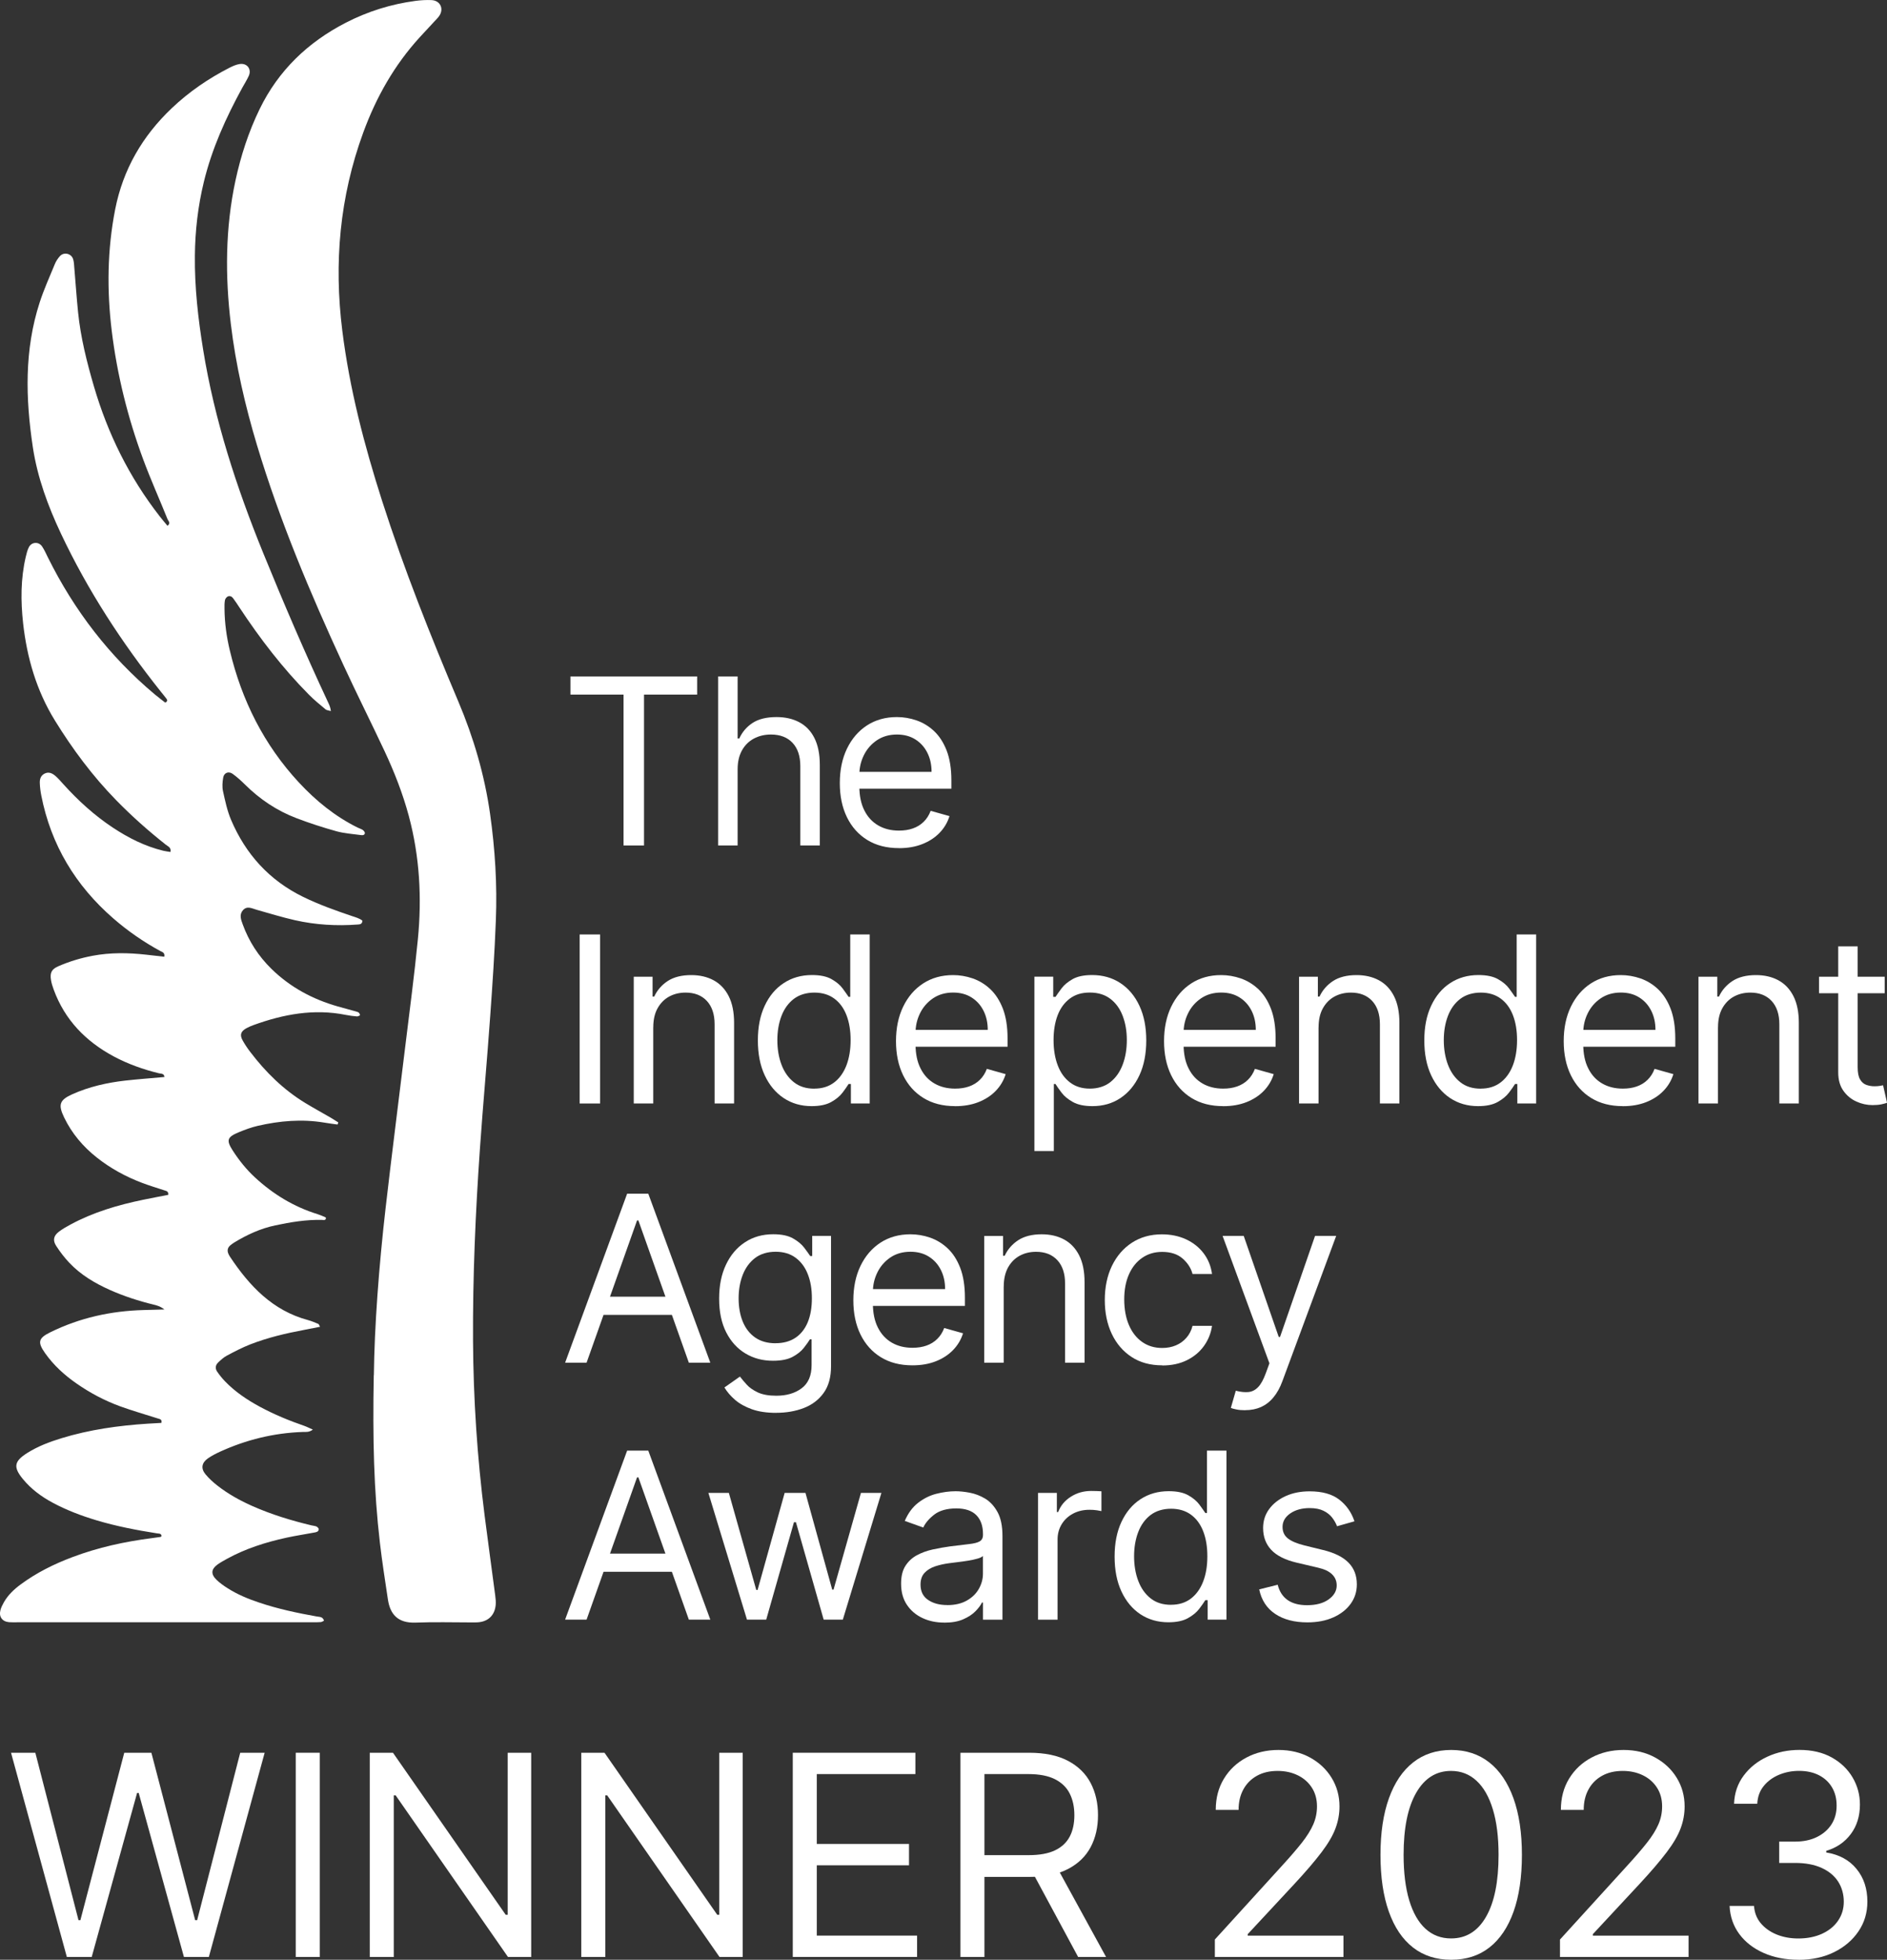
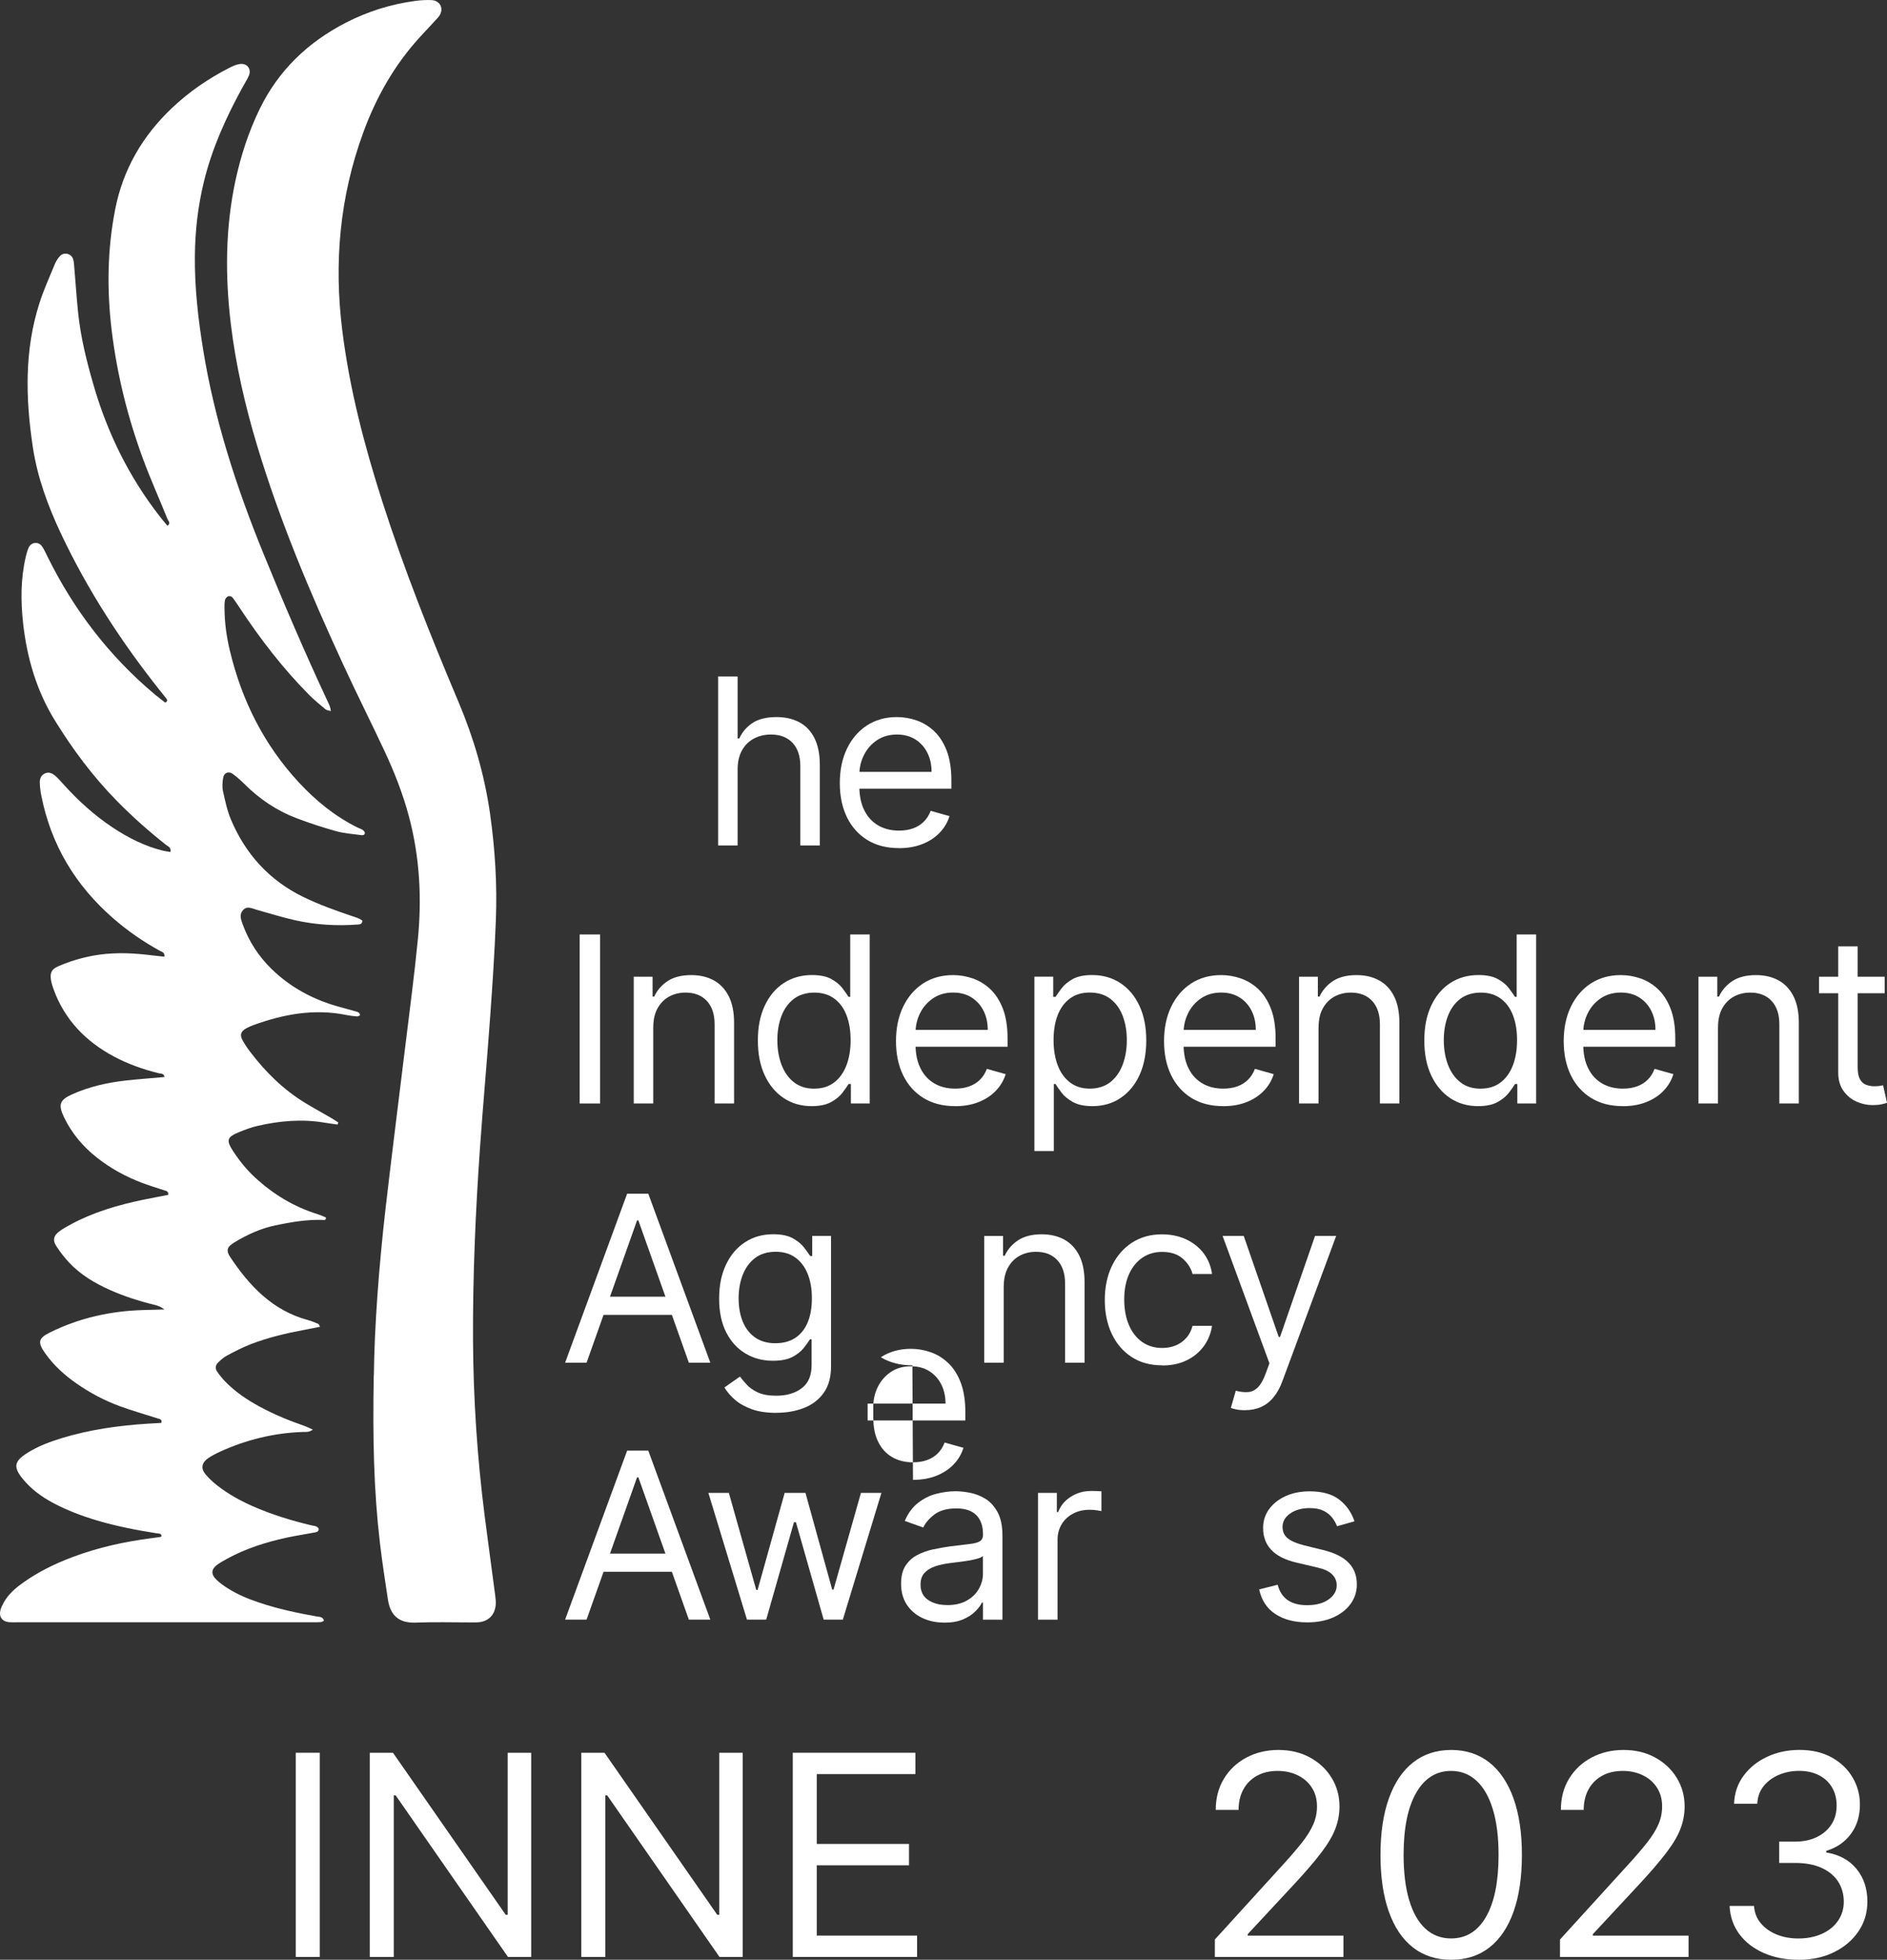
<svg xmlns="http://www.w3.org/2000/svg" id="Layer_2" viewBox="0 0 400 415.31">
  <rect x="0" y="0" width="400" height="415.31" fill="#333333" stroke="none" />
  <defs>
    <style>.cls-1{fill:#fff;}</style>
  </defs>
  <g id="Layer_1-2">
    <g>
      <g>
-         <path class="cls-1" d="M14.17,414.72l-11.83-43.28H7.49l9.15,35.48h.4l9.3-35.48h5.75l9.28,35.48h.42l9.13-35.48h5.18l-11.83,43.28h-5.28l-9.59-34.76h-.34l-9.62,34.76h-5.26Z" />
        <path class="cls-1" d="M67.78,371.44v43.28h-5.09v-43.28h5.09Z" />
        <path class="cls-1" d="M112.6,371.44v43.28h-4.92l-23.81-34.25h-.4v34.25h-5.09v-43.28h4.92l23.9,34.34h.42v-34.34h4.99Z" />
        <path class="cls-1" d="M157.44,371.44v43.28h-4.92l-23.81-34.25h-.4v34.25h-5.09v-43.28h4.92l23.9,34.34h.42v-34.34h4.99Z" />
        <path class="cls-1" d="M168.05,414.72v-43.28h25.99v4.52h-20.9v14.81h19.55v4.52h-19.55v14.9h21.26v4.52h-26.35Z" />
-         <path class="cls-1" d="M203.59,414.72v-43.28h14.54c3.34,0,6.09,.57,8.25,1.71s3.77,2.71,4.81,4.7c1.04,1.99,1.56,4.27,1.56,6.82s-.52,4.81-1.56,6.77c-1.04,1.96-2.64,3.51-4.79,4.63-2.15,1.12-4.88,1.68-8.19,1.68h-11.83v-4.61h11.66c2.31,0,4.18-.34,5.6-1.02,1.42-.68,2.46-1.66,3.12-2.92,.66-1.26,.98-2.77,.98-4.53s-.33-3.28-.99-4.59c-.66-1.31-1.71-2.32-3.14-3.04-1.43-.72-3.31-1.08-5.63-1.08h-9.3v38.76h-5.09Zm20.22-19.44l10.65,19.44h-5.92l-10.48-19.44h5.75Z" />
        <path class="cls-1" d="M257.52,414.72v-3.7l14.26-15.66c1.7-1.86,3.1-3.48,4.18-4.85,1.08-1.37,1.89-2.67,2.42-3.88,.53-1.21,.79-2.49,.79-3.82,0-1.54-.37-2.87-1.1-3.99-.73-1.13-1.73-2-2.99-2.61-1.26-.61-2.68-.92-4.26-.92-1.68,0-3.14,.34-4.38,1.03s-2.21,1.66-2.88,2.9c-.68,1.24-1.01,2.68-1.01,4.33h-4.84c0-2.51,.58-4.72,1.74-6.62,1.16-1.91,2.75-3.4,4.76-4.47s4.27-1.61,6.79-1.61,4.74,.53,6.69,1.6,3.48,2.5,4.59,4.32c1.11,1.82,1.66,3.83,1.66,6.04,0,1.59-.28,3.15-.85,4.66-.56,1.51-1.55,3.2-2.95,5.05s-3.33,4.11-5.8,6.77l-9.85,10.59v.32h20.29v4.52h-27.26Z" />
        <path class="cls-1" d="M307.6,415.31c-3.17,0-5.87-.87-8.09-2.61-2.23-1.74-3.93-4.27-5.11-7.59s-1.77-7.33-1.77-12.03,.6-8.68,1.79-11.99c1.19-3.32,2.9-5.85,5.14-7.61,2.23-1.75,4.92-2.63,8.06-2.63s5.83,.88,8.06,2.63c2.23,1.75,3.94,4.29,5.14,7.61,1.19,3.32,1.79,7.32,1.79,11.99s-.59,8.72-1.77,12.03-2.89,5.85-5.11,7.59c-2.23,1.74-4.92,2.61-8.09,2.61Zm0-4.52c3.18,0,5.66-1.53,7.42-4.61,1.76-3.07,2.64-7.44,2.64-13.1,0-3.78-.4-6.99-1.21-9.64-.8-2.65-1.95-4.67-3.46-6.06-1.5-1.39-3.3-2.09-5.4-2.09-3.16,0-5.62,1.55-7.4,4.65s-2.66,7.48-2.66,13.14c0,3.78,.4,6.98,1.19,9.63,.8,2.64,1.94,4.65,3.44,6.02,1.5,1.37,3.31,2.06,5.42,2.06Z" />
        <path class="cls-1" d="M330.68,414.72v-3.7l14.26-15.66c1.7-1.86,3.1-3.48,4.18-4.85,1.08-1.37,1.89-2.67,2.42-3.88,.53-1.21,.79-2.49,.79-3.82,0-1.54-.37-2.87-1.1-3.99-.73-1.13-1.73-2-2.99-2.61-1.26-.61-2.68-.92-4.26-.92-1.68,0-3.14,.34-4.38,1.03s-2.21,1.66-2.88,2.9c-.68,1.24-1.01,2.68-1.01,4.33h-4.84c0-2.51,.58-4.72,1.74-6.62,1.16-1.91,2.75-3.4,4.76-4.47s4.27-1.61,6.79-1.61,4.74,.53,6.69,1.6,3.48,2.5,4.59,4.32c1.11,1.82,1.66,3.83,1.66,6.04,0,1.59-.28,3.15-.85,4.66-.56,1.51-1.55,3.2-2.95,5.05s-3.33,4.11-5.8,6.77l-9.85,10.59v.32h20.29v4.52h-27.26Z" />
        <path class="cls-1" d="M381.28,415.31c-2.78,0-5.25-.48-7.42-1.44-2.17-.96-3.89-2.29-5.16-4s-1.96-3.7-2.07-5.97h5.18c.1,1.42,.57,2.65,1.43,3.67s1.97,1.81,3.35,2.38c1.38,.56,2.92,.85,4.61,.85,1.87,0,3.54-.33,4.99-.98,1.45-.66,2.59-1.57,3.41-2.75,.82-1.18,1.24-2.53,1.24-4.07s-.4-3.02-1.2-4.26-1.97-2.2-3.51-2.9-3.41-1.05-5.62-1.05h-3.36v-4.52h3.36c1.73,0,3.26-.31,4.57-.94s2.35-1.51,3.11-2.65c.75-1.14,1.13-2.48,1.13-4.02s-.33-2.79-.98-3.89c-.65-1.1-1.58-1.96-2.77-2.57s-2.6-.92-4.22-.92c-1.51,0-2.92,.28-4.25,.83-1.32,.56-2.41,1.35-3.24,2.39-.84,1.03-1.29,2.29-1.36,3.75h-4.92c.08-2.27,.76-4.26,2.04-5.97,1.27-1.71,2.94-3.05,5.01-4,2.06-.96,4.34-1.44,6.82-1.44,2.66,0,4.95,.54,6.86,1.61,1.91,1.07,3.38,2.49,4.41,4.25,1.03,1.76,1.54,3.66,1.54,5.71,0,2.44-.64,4.52-1.92,6.24-1.28,1.73-3.02,2.92-5.22,3.58v.34c2.75,.45,4.89,1.61,6.42,3.49,1.54,1.87,2.3,4.18,2.3,6.93,0,2.35-.63,4.46-1.9,6.32-1.27,1.86-2.99,3.32-5.18,4.4-2.18,1.07-4.67,1.61-7.46,1.61Z" />
      </g>
      <g>
        <path class="cls-1" d="M71.56,238.31c-.94-.13-1.89-.25-2.83-.41-4.75-.79-9.45-.38-14.1,.69-1.36,.31-2.69,.81-3.98,1.34-2.51,1.03-2.73,1.7-1.31,3.9,1.34,2.07,2.87,3.99,4.69,5.67,3.86,3.57,8.24,6.24,13.28,7.8,.58,.18,1.13,.43,1.69,.67,.05,.02,.06,.14,.1,.23-.13,.48-.55,.33-.84,.32-3.36-.08-6.65,.47-9.91,1.16-3.13,.66-5.99,1.98-8.7,3.63-.3,.18-.58,.4-.85,.62-.52,.45-.67,1.01-.43,1.66,.09,.24,.22,.48,.36,.7,4.12,6.2,9.03,11.44,16.56,13.46,.75,.2,1.48,.52,2.2,.82,.12,.05,.17,.28,.35,.6-1.16,.23-2.26,.45-3.37,.66-3.89,.73-7.73,1.63-11.42,3.07-1.71,.67-3.35,1.52-4.97,2.39-.68,.36-1.29,.92-1.85,1.46-.58,.57-.65,1.25-.2,1.92,.49,.72,1.05,1.41,1.65,2.04,2.15,2.24,4.7,3.94,7.41,5.41,3.02,1.63,6.18,2.93,9.42,4.05,.54,.19,1.05,.46,1.81,.79-.83,.62-1.53,.48-2.18,.5-6.13,.22-11.97,1.65-17.54,4.2-.87,.4-1.74,.85-2.53,1.4-1.33,.94-1.53,2.14-.5,3.38,.72,.87,1.58,1.65,2.47,2.35,2.29,1.8,4.82,3.2,7.48,4.38,4.03,1.78,8.22,3.06,12.49,4.08,.57,.14,1.25,.07,1.56,.76,0,.59-.48,.67-.88,.75-1.98,.38-3.98,.67-5.95,1.1-4.39,.96-8.65,2.3-12.6,4.47-.69,.38-1.39,.76-2.03,1.22-1.38,1-1.45,2.06-.18,3.27,.69,.66,1.49,1.23,2.3,1.74,2.08,1.33,4.35,2.27,6.69,3.05,4,1.35,8.12,2.22,12.27,2.96,.55,.1,1.24,.01,1.49,.89-.26,.12-.47,.28-.68,.29-.61,.05-1.23,.04-1.84,.04-20.8,0-41.6,0-62.4,0-.61,0-1.23,.03-1.84-.02-1.44-.12-2.2-1.15-1.83-2.55,.15-.58,.44-1.15,.74-1.68,.88-1.55,2.16-2.75,3.59-3.8,3.35-2.47,7.03-4.29,10.91-5.75,5.45-2.06,11.09-3.29,16.85-4.03,.61-.08,1.21-.16,1.82-.25,.08-.01,.15-.09,.23-.14,0-.66-.56-.56-.93-.62-4.34-.68-8.64-1.51-12.85-2.77-3.2-.96-6.32-2.14-9.27-3.72-2.42-1.3-4.6-2.91-6.35-5.05-2.05-2.5-1.84-3.73,.92-5.48,2.24-1.42,4.7-2.35,7.23-3.13,5.99-1.84,12.15-2.7,18.38-3.1,.96-.06,1.91-.11,2.84-.16,.19-.77-.32-.81-.71-.93-2.67-.86-5.38-1.62-8.01-2.58-3.31-1.21-6.41-2.85-9.3-4.87-2.54-1.77-4.8-3.83-6.6-6.37-1.66-2.34-1.48-3.2,1.09-4.46,6.24-3.07,12.88-4.53,19.82-4.71,1.31-.03,2.62-.07,4.36-.12-.91-.7-1.61-.86-2.3-1.03-3.16-.77-6.24-1.77-9.22-3.09-3.23-1.44-6.25-3.23-8.69-5.83-1.01-1.08-1.93-2.28-2.73-3.52-.77-1.18-.55-2.15,.56-3,.76-.58,1.61-1.06,2.46-1.52,4.83-2.61,10.04-4.15,15.38-5.25,1.79-.37,3.59-.71,5.35-1.05,.08-.75-.38-.81-.78-.94-1.58-.52-3.18-1-4.74-1.59-3.47-1.31-6.7-3.07-9.61-5.37-2.93-2.32-5.3-5.11-6.93-8.49-1.32-2.74-.99-3.71,1.75-4.94,3.56-1.59,7.32-2.44,11.17-2.88,2.77-.31,5.55-.51,8.33-.76-.05-.8-.73-.68-1.16-.79-3.34-.82-6.56-1.96-9.59-3.58-5.94-3.19-10.37-7.74-12.72-14.16-.24-.66-.46-1.33-.57-2.02-.25-1.56,.12-2.3,1.57-2.93,2.34-1.02,4.77-1.75,7.28-2.22,3.75-.7,7.51-.65,11.28-.23,1.3,.15,2.59,.29,3.88,.44,.18-.89-.45-1-.86-1.22-3.56-1.94-6.87-4.23-9.93-6.89-8.02-6.97-13.23-15.6-15.28-26.07-.17-.86-.28-1.73-.31-2.61-.04-.82,.18-1.59,.99-2.01,.94-.49,1.72-.04,2.39,.55,.59,.52,1.1,1.13,1.63,1.71,3.13,3.46,6.56,6.59,10.46,9.17,3.31,2.19,6.82,3.97,10.71,4.91,.49,.12,1,.17,1.51,.26,.2-.96-.51-1.17-.94-1.51-3.72-2.94-7.26-6.08-10.58-9.48-4.99-5.11-9.23-10.8-12.97-16.87-3.9-6.32-5.92-13.26-6.74-20.59-.52-4.74-.53-9.46,.57-14.13,.16-.68,.33-1.37,.64-1.99,.58-1.15,2.08-1.25,2.81-.18,.49,.72,.84,1.54,1.23,2.32,5.57,11.23,13.05,20.98,22.68,29.05,.73,.61,1.5,1.18,2.2,1.73,.58-.31,.43-.61,.21-.89-.37-.49-.77-.96-1.15-1.44-8.29-10.4-15.51-21.48-21.19-33.53-2.74-5.82-4.96-11.84-5.93-18.21-1.56-10.33-1.84-20.64,1.44-30.74,.89-2.75,2.09-5.39,3.19-8.07,.26-.64,.65-1.26,1.12-1.76,.84-.91,2.4-.54,2.78,.65,.18,.57,.2,1.21,.25,1.82,.27,3.15,.48,6.3,.8,9.44,.54,5.35,1.85,10.53,3.35,15.68,2.94,10.05,7.49,19.28,13.94,27.55,.53,.68,1.09,1.34,1.66,2.03,.78-.58,.16-1.03,.02-1.39-1.7-4.23-3.58-8.4-5.16-12.67-3.27-8.84-5.54-17.94-6.68-27.3-1.04-8.59-.94-17.15,.73-25.68,1.66-8.48,5.78-15.56,12-21.46,3.65-3.47,7.77-6.29,12.25-8.58,.69-.35,1.45-.69,2.21-.79,1.55-.2,2.5,1.13,1.86,2.53-.4,.87-.92,1.69-1.39,2.54-3.46,6.33-6.42,12.87-8.13,19.92-1.25,5.15-1.85,10.36-1.9,15.64-.07,6.69,.68,13.31,1.75,19.9,2.41,14.9,7.05,29.13,12.72,43.07,4.34,10.65,8.87,21.21,13.74,31.62,.25,.54,.52,1.06,.62,1.91-.53-.16-.89-.17-1.11-.35-1.21-1.02-2.45-2.01-3.55-3.13-5.58-5.63-10.38-11.89-14.74-18.5-.43-.66-.87-1.32-1.34-1.95-.28-.38-.73-.57-1.15-.34-.26,.15-.52,.49-.57,.79-.11,.6-.1,1.22-.09,1.83,.03,3,.44,5.95,1.14,8.86,2.52,10.53,7.22,19.93,14.61,27.9,3.61,3.89,7.67,7.2,12.45,9.57,.59,.29,1.36,.4,1.57,1.17-.13,.52-.54,.47-.85,.43-1.74-.24-3.51-.35-5.19-.81-2.87-.8-5.71-1.72-8.49-2.78-4.15-1.58-7.78-4.02-10.94-7.16-.81-.8-1.66-1.57-2.58-2.23-.86-.61-1.83-.23-2,.81-.16,.93-.24,1.95-.04,2.86,.45,2.05,.89,4.14,1.7,6.06,3.1,7.29,8.11,12.84,15.3,16.35,3.32,1.62,6.79,2.86,10.28,4.04,.81,.28,1.66,.48,2.28,1.01-.07,.75-.53,.76-.96,.8-4.49,.34-8.95,.08-13.34-.91-2.73-.62-5.42-1.45-8.12-2.21-1-.28-2.03-.91-2.92,.1-.82,.94-.4,2-.04,2.99,1.31,3.61,3.35,6.75,6.09,9.43,3.98,3.9,8.73,6.44,14.05,7.96,1.27,.36,2.54,.69,3.8,1.05,.4,.12,.88,.18,.91,.85-.2,.07-.43,.24-.63,.22-.79-.07-1.57-.16-2.35-.32-6.77-1.36-13.26-.15-19.63,2.17-.49,.18-.98,.39-1.44,.64-1.22,.67-1.47,1.42-.82,2.59,.47,.84,1.01,1.65,1.59,2.41,3.27,4.3,7.06,8.04,11.7,10.86,1.8,1.09,3.65,2.1,5.47,3.16,.51,.3,1.01,.63,1.52,.95l-.14,.41Z" />
        <path class="cls-1" d="M79.25,291.45c.12-10.29,1.05-22.89,2.49-35.45,1.3-11.33,2.76-22.64,4.13-33.96,.93-7.66,1.96-15.32,2.71-23,.86-8.79,.38-17.53-1.92-26.11-1.28-4.76-3.07-9.33-5.16-13.79-2.87-6.12-5.91-12.15-8.74-18.29-6.99-15.14-13.47-30.5-18.28-46.5-2.53-8.42-4.5-16.96-5.55-25.69-1.22-10.17-1.18-20.31,.98-30.38,1.13-5.25,2.78-10.34,5.13-15.17,3.98-8.19,10.23-14.16,18.27-18.3,4.64-2.39,9.57-3.93,14.74-4.62,1.13-.15,2.28-.22,3.41-.17,1.87,.08,2.7,1.85,1.63,3.38-.3,.43-.69,.79-1.04,1.18-1.01,1.1-2.03,2.18-3.04,3.28-5.41,5.91-9.26,12.72-12.01,20.23-5,13.64-6.24,27.64-4.44,41.99,1.54,12.33,4.66,24.28,8.44,36.08,4.64,14.47,10.26,28.56,16.17,42.54,3.23,7.64,5.54,15.53,6.71,23.74,1.06,7.49,1.53,15.02,1.23,22.58-.26,6.84-.72,13.67-1.21,20.49-.66,9.28-1.51,18.54-2.16,27.82-.95,13.57-1.54,27.16-1.47,40.77,.07,12.39,.89,24.73,2.45,37.01,.72,5.66,1.51,11.3,2.25,16.96,.09,.69,.17,1.41,.1,2.09-.21,2.17-1.61,3.49-3.78,3.64-.44,.03-.88,.02-1.32,.02-3.95,0-7.9-.12-11.84,.04-3.78,.15-5.44-1.74-5.91-4.94-.59-3.99-1.23-7.98-1.69-11.99-1.29-11-1.55-22.05-1.3-35.48Z" />
      </g>
      <g>
-         <path class="cls-1" d="M120.92,147.2v-3.85h26.86v3.85h-11.26v31.97h-4.34v-31.97h-11.26Z" />
        <path class="cls-1" d="M156.36,163.01v16.16h-4.13v-35.82h4.13v13.15h.35c.63-1.39,1.58-2.49,2.84-3.31,1.27-.82,2.95-1.23,5.06-1.23,1.83,0,3.43,.36,4.81,1.09,1.38,.73,2.45,1.84,3.21,3.34,.76,1.5,1.15,3.4,1.15,5.71v17.07h-4.13v-16.79c0-2.13-.55-3.79-1.65-4.96s-2.63-1.76-4.57-1.76c-1.35,0-2.56,.29-3.63,.86-1.07,.57-1.91,1.41-2.52,2.5-.61,1.1-.92,2.42-.92,3.99Z" />
        <path class="cls-1" d="M190.54,179.73c-2.59,0-4.82-.57-6.69-1.72s-3.31-2.76-4.32-4.83-1.51-4.48-1.51-7.23,.5-5.18,1.51-7.28,2.42-3.75,4.23-4.93c1.81-1.18,3.93-1.78,6.36-1.78,1.4,0,2.78,.23,4.15,.7,1.36,.47,2.61,1.22,3.72,2.26s2.01,2.42,2.68,4.14c.66,1.71,1,3.82,1,6.33v1.75h-20.71v-3.57h16.51c0-1.52-.3-2.87-.9-4.06-.6-1.19-1.45-2.13-2.55-2.82-1.1-.69-2.4-1.03-3.89-1.03-1.64,0-3.06,.41-4.26,1.22-1.19,.81-2.11,1.86-2.75,3.16-.64,1.29-.96,2.68-.96,4.16v2.38c0,2.03,.35,3.75,1.06,5.15,.7,1.41,1.69,2.47,2.95,3.2,1.26,.73,2.72,1.09,4.39,1.09,1.08,0,2.07-.15,2.95-.46,.88-.31,1.64-.77,2.28-1.4,.64-.62,1.14-1.4,1.49-2.33l3.99,1.12c-.42,1.35-1.13,2.54-2.12,3.56-.99,1.02-2.22,1.81-3.67,2.38-1.46,.57-3.1,.85-4.91,.85Z" />
        <path class="cls-1" d="M127.21,198.03v35.82h-4.34v-35.82h4.34Z" />
        <path class="cls-1" d="M138.47,217.69v16.16h-4.13v-26.86h3.99v4.2h.35c.63-1.36,1.59-2.46,2.87-3.3,1.28-.83,2.94-1.25,4.97-1.25,1.82,0,3.41,.37,4.77,1.11s2.42,1.86,3.18,3.36c.76,1.5,1.14,3.39,1.14,5.67v17.07h-4.13v-16.79c0-2.11-.55-3.76-1.64-4.94-1.1-1.18-2.6-1.77-4.51-1.77-1.32,0-2.49,.29-3.52,.86s-1.84,1.41-2.44,2.5-.89,2.42-.89,3.99Z" />
        <path class="cls-1" d="M172.05,234.41c-2.24,0-4.21-.57-5.93-1.71-1.71-1.14-3.05-2.75-4.02-4.83-.97-2.08-1.45-4.54-1.45-7.39s.48-5.27,1.45-7.34c.97-2.08,2.31-3.68,4.04-4.81,1.72-1.13,3.72-1.7,5.98-1.7,1.75,0,3.13,.29,4.15,.87,1.02,.58,1.8,1.23,2.34,1.96,.54,.73,.96,1.33,1.27,1.79h.35v-13.22h4.13v35.82h-3.99v-4.13h-.49c-.3,.49-.73,1.1-1.29,1.84-.56,.74-1.36,1.4-2.4,1.98-1.04,.58-2.42,.87-4.15,.87Zm.56-3.71c1.66,0,3.05-.43,4.2-1.3s2.01-2.08,2.61-3.62c.59-1.54,.89-3.33,.89-5.36s-.29-3.76-.87-5.27c-.58-1.51-1.45-2.69-2.59-3.53s-2.55-1.27-4.23-1.27-3.2,.45-4.36,1.34c-1.16,.89-2.03,2.1-2.61,3.62s-.87,3.23-.87,5.12,.29,3.65,.88,5.2c.59,1.56,1.46,2.79,2.62,3.71,1.16,.92,2.6,1.37,4.33,1.37Z" />
        <path class="cls-1" d="M202.45,234.41c-2.59,0-4.82-.57-6.69-1.72s-3.31-2.76-4.32-4.83-1.51-4.48-1.51-7.23,.5-5.18,1.51-7.28,2.42-3.75,4.23-4.93c1.81-1.18,3.93-1.78,6.36-1.78,1.4,0,2.78,.23,4.15,.7,1.36,.47,2.61,1.22,3.72,2.26s2.01,2.42,2.68,4.14c.66,1.71,1,3.82,1,6.33v1.75h-20.71v-3.57h16.51c0-1.52-.3-2.87-.9-4.06-.6-1.19-1.45-2.13-2.55-2.82-1.1-.69-2.4-1.03-3.89-1.03-1.64,0-3.06,.41-4.26,1.22-1.19,.81-2.11,1.86-2.75,3.16-.64,1.29-.96,2.68-.96,4.16v2.38c0,2.03,.35,3.75,1.06,5.15,.7,1.41,1.69,2.47,2.95,3.2,1.26,.73,2.72,1.09,4.39,1.09,1.08,0,2.07-.15,2.95-.46,.88-.31,1.64-.77,2.28-1.4,.64-.62,1.14-1.4,1.49-2.33l3.99,1.12c-.42,1.35-1.13,2.54-2.12,3.56-.99,1.02-2.22,1.81-3.67,2.38-1.46,.57-3.1,.85-4.91,.85Z" />
        <path class="cls-1" d="M219.27,243.92v-36.94h3.99v4.27h.49c.3-.47,.73-1.06,1.27-1.79,.54-.73,1.32-1.38,2.34-1.96s2.4-.87,4.15-.87c2.26,0,4.26,.57,5.98,1.7s3.07,2.73,4.04,4.81c.97,2.08,1.45,4.52,1.45,7.34s-.48,5.31-1.45,7.39-2.31,3.69-4.02,4.83c-1.71,1.14-3.69,1.71-5.93,1.71-1.73,0-3.11-.29-4.15-.87-1.04-.58-1.84-1.24-2.4-1.98-.56-.74-.99-1.36-1.29-1.84h-.35v14.2h-4.13Zm4.06-23.5c0,2.03,.3,3.82,.89,5.36,.59,1.55,1.46,2.75,2.61,3.62s2.54,1.3,4.2,1.3,3.17-.46,4.33-1.37c1.16-.92,2.03-2.15,2.62-3.71,.59-1.56,.88-3.29,.88-5.2s-.29-3.59-.87-5.12-1.45-2.73-2.61-3.62c-1.16-.89-2.61-1.34-4.36-1.34s-3.09,.42-4.23,1.27-2.01,2.02-2.59,3.53-.87,3.27-.87,5.27Z" />
        <path class="cls-1" d="M259.27,234.41c-2.59,0-4.82-.57-6.69-1.72-1.87-1.15-3.31-2.76-4.32-4.83s-1.51-4.48-1.51-7.23,.5-5.18,1.51-7.28,2.42-3.75,4.23-4.93c1.81-1.18,3.93-1.78,6.36-1.78,1.4,0,2.78,.23,4.15,.7,1.36,.47,2.61,1.22,3.72,2.26s2.01,2.42,2.68,4.14c.66,1.71,1,3.82,1,6.33v1.75h-20.71v-3.57h16.51c0-1.52-.3-2.87-.9-4.06-.6-1.19-1.45-2.13-2.55-2.82-1.1-.69-2.4-1.03-3.89-1.03-1.64,0-3.06,.41-4.26,1.22-1.19,.81-2.11,1.86-2.75,3.16-.64,1.29-.96,2.68-.96,4.16v2.38c0,2.03,.35,3.75,1.06,5.15,.7,1.41,1.69,2.47,2.95,3.2,1.26,.73,2.72,1.09,4.39,1.09,1.08,0,2.07-.15,2.95-.46,.88-.31,1.64-.77,2.28-1.4,.64-.62,1.14-1.4,1.49-2.33l3.99,1.12c-.42,1.35-1.13,2.54-2.12,3.56-.99,1.02-2.22,1.81-3.67,2.38-1.46,.57-3.1,.85-4.91,.85Z" />
        <path class="cls-1" d="M279.5,217.69v16.16h-4.13v-26.86h3.99v4.2h.35c.63-1.36,1.59-2.46,2.87-3.3,1.28-.83,2.94-1.25,4.97-1.25,1.82,0,3.41,.37,4.77,1.11s2.42,1.86,3.18,3.36c.76,1.5,1.14,3.39,1.14,5.67v17.07h-4.13v-16.79c0-2.11-.55-3.76-1.64-4.94-1.1-1.18-2.6-1.77-4.51-1.77-1.32,0-2.49,.29-3.52,.86s-1.84,1.41-2.44,2.5-.89,2.42-.89,3.99Z" />
        <path class="cls-1" d="M313.32,234.41c-2.24,0-4.21-.57-5.93-1.71-1.71-1.14-3.05-2.75-4.02-4.83-.97-2.08-1.45-4.54-1.45-7.39s.48-5.27,1.45-7.34c.97-2.08,2.31-3.68,4.04-4.81,1.72-1.13,3.72-1.7,5.98-1.7,1.75,0,3.13,.29,4.15,.87,1.02,.58,1.8,1.23,2.34,1.96,.54,.73,.96,1.33,1.27,1.79h.35v-13.22h4.13v35.82h-3.99v-4.13h-.49c-.3,.49-.73,1.1-1.29,1.84-.56,.74-1.36,1.4-2.4,1.98-1.04,.58-2.42,.87-4.15,.87Zm.56-3.71c1.66,0,3.05-.43,4.2-1.3s2.01-2.08,2.61-3.62c.59-1.54,.89-3.33,.89-5.36s-.29-3.76-.87-5.27c-.58-1.51-1.45-2.69-2.59-3.53s-2.55-1.27-4.23-1.27-3.2,.45-4.36,1.34c-1.16,.89-2.03,2.1-2.61,3.62s-.87,3.23-.87,5.12,.29,3.65,.88,5.2c.59,1.56,1.46,2.79,2.62,3.71,1.16,.92,2.6,1.37,4.33,1.37Z" />
        <path class="cls-1" d="M343.99,234.41c-2.59,0-4.82-.57-6.69-1.72s-3.31-2.76-4.32-4.83-1.51-4.48-1.51-7.23,.5-5.18,1.51-7.28,2.42-3.75,4.23-4.93c1.81-1.18,3.93-1.78,6.36-1.78,1.4,0,2.78,.23,4.15,.7,1.36,.47,2.61,1.22,3.72,2.26s2.01,2.42,2.68,4.14c.66,1.71,1,3.82,1,6.33v1.75h-20.71v-3.57h16.51c0-1.52-.3-2.87-.9-4.06-.6-1.19-1.45-2.13-2.55-2.82-1.1-.69-2.4-1.03-3.89-1.03-1.64,0-3.06,.41-4.26,1.22-1.19,.81-2.11,1.86-2.75,3.16-.64,1.29-.96,2.68-.96,4.16v2.38c0,2.03,.35,3.75,1.06,5.15,.7,1.41,1.69,2.47,2.95,3.2,1.26,.73,2.72,1.09,4.39,1.09,1.08,0,2.07-.15,2.95-.46,.88-.31,1.64-.77,2.28-1.4,.64-.62,1.14-1.4,1.49-2.33l3.99,1.12c-.42,1.35-1.13,2.54-2.12,3.56-.99,1.02-2.22,1.81-3.67,2.38-1.46,.57-3.1,.85-4.91,.85Z" />
        <path class="cls-1" d="M364.17,217.69v16.16h-4.13v-26.86h3.99v4.2h.35c.63-1.36,1.59-2.46,2.87-3.3,1.28-.83,2.94-1.25,4.97-1.25,1.82,0,3.41,.37,4.77,1.11s2.42,1.86,3.18,3.36c.76,1.5,1.14,3.39,1.14,5.67v17.07h-4.13v-16.79c0-2.11-.55-3.76-1.64-4.94-1.1-1.18-2.6-1.77-4.51-1.77-1.32,0-2.49,.29-3.52,.86s-1.84,1.41-2.44,2.5-.89,2.42-.89,3.99Z" />
        <path class="cls-1" d="M399.51,206.99v3.5h-13.92v-3.5h13.92Zm-9.86-6.44h4.13v25.6c0,1.17,.17,2.04,.52,2.61,.34,.58,.79,.96,1.33,1.15,.54,.19,1.12,.29,1.72,.29,.45,0,.83-.03,1.12-.08,.29-.05,.52-.1,.7-.13l.84,3.71c-.28,.1-.67,.21-1.17,.32-.5,.11-1.14,.17-1.91,.17-1.17,0-2.31-.25-3.42-.75-1.11-.5-2.03-1.26-2.76-2.29-.73-1.03-1.09-2.32-1.09-3.88v-26.72Z" />
        <path class="cls-1" d="M124.34,288.78h-4.55l13.15-35.82h4.48l13.15,35.82h-4.55l-10.7-30.15h-.28l-10.7,30.15Zm1.68-13.99h18.33v3.85h-18.33v-3.85Z" />
        <path class="cls-1" d="M164.54,299.41c-1.99,0-3.71-.25-5.14-.76-1.43-.51-2.63-1.17-3.58-1.99s-1.7-1.7-2.26-2.63l3.29-2.31c.37,.49,.84,1.05,1.42,1.69,.57,.64,1.36,1.19,2.35,1.66,1,.47,2.31,.71,3.93,.71,2.17,0,3.96-.52,5.37-1.57,1.41-1.05,2.12-2.69,2.12-4.93v-5.46h-.35c-.3,.49-.73,1.09-1.29,1.81s-1.35,1.35-2.38,1.91c-1.03,.55-2.42,.83-4.17,.83-2.17,0-4.11-.51-5.83-1.54-1.72-1.03-3.08-2.52-4.08-4.48-1-1.96-1.5-4.34-1.5-7.14s.48-5.15,1.45-7.2c.97-2.05,2.31-3.63,4.04-4.76,1.72-1.13,3.72-1.69,5.98-1.69,1.75,0,3.14,.29,4.17,.87s1.82,1.23,2.38,1.96c.55,.73,.98,1.33,1.29,1.79h.42v-4.27h3.99v27.63c0,2.31-.52,4.19-1.56,5.64-1.04,1.45-2.44,2.52-4.2,3.2s-3.7,1.02-5.85,1.02Zm-.14-14.76c1.66,0,3.05-.38,4.2-1.14,1.14-.76,2.01-1.85,2.61-3.27,.59-1.42,.89-3.12,.89-5.11s-.29-3.64-.87-5.12c-.58-1.48-1.45-2.64-2.59-3.48s-2.55-1.26-4.23-1.26-3.2,.44-4.36,1.33c-1.16,.89-2.03,2.08-2.61,3.57s-.87,3.15-.87,4.97,.29,3.51,.88,4.94c.59,1.43,1.46,2.55,2.62,3.36,1.16,.81,2.6,1.22,4.33,1.22Z" />
-         <path class="cls-1" d="M193.41,289.34c-2.59,0-4.82-.57-6.69-1.72s-3.31-2.76-4.32-4.83-1.51-4.48-1.51-7.23,.5-5.18,1.51-7.28,2.42-3.75,4.23-4.93c1.81-1.18,3.93-1.78,6.36-1.78,1.4,0,2.78,.23,4.15,.7,1.36,.47,2.61,1.22,3.72,2.26,1.12,1.04,2.01,2.42,2.68,4.14,.66,1.71,1,3.82,1,6.33v1.75h-20.71v-3.57h16.51c0-1.52-.3-2.87-.9-4.06-.6-1.19-1.45-2.13-2.55-2.82-1.1-.69-2.4-1.03-3.89-1.03-1.64,0-3.06,.4-4.26,1.21-1.19,.81-2.11,1.86-2.75,3.16-.64,1.29-.96,2.68-.96,4.16v2.38c0,2.03,.35,3.75,1.06,5.15,.7,1.4,1.69,2.47,2.95,3.2,1.26,.73,2.72,1.09,4.39,1.09,1.08,0,2.07-.15,2.95-.46,.88-.31,1.64-.77,2.28-1.4,.64-.62,1.14-1.4,1.49-2.33l3.99,1.12c-.42,1.35-1.13,2.54-2.12,3.56-.99,1.02-2.22,1.81-3.67,2.38-1.46,.57-3.1,.85-4.91,.85Z" />
+         <path class="cls-1" d="M193.41,289.34c-2.59,0-4.82-.57-6.69-1.72c1.81-1.18,3.93-1.78,6.36-1.78,1.4,0,2.78,.23,4.15,.7,1.36,.47,2.61,1.22,3.72,2.26,1.12,1.04,2.01,2.42,2.68,4.14,.66,1.71,1,3.82,1,6.33v1.75h-20.71v-3.57h16.51c0-1.52-.3-2.87-.9-4.06-.6-1.19-1.45-2.13-2.55-2.82-1.1-.69-2.4-1.03-3.89-1.03-1.64,0-3.06,.4-4.26,1.21-1.19,.81-2.11,1.86-2.75,3.16-.64,1.29-.96,2.68-.96,4.16v2.38c0,2.03,.35,3.75,1.06,5.15,.7,1.4,1.69,2.47,2.95,3.2,1.26,.73,2.72,1.09,4.39,1.09,1.08,0,2.07-.15,2.95-.46,.88-.31,1.64-.77,2.28-1.4,.64-.62,1.14-1.4,1.49-2.33l3.99,1.12c-.42,1.35-1.13,2.54-2.12,3.56-.99,1.02-2.22,1.81-3.67,2.38-1.46,.57-3.1,.85-4.91,.85Z" />
        <path class="cls-1" d="M212.76,272.62v16.16h-4.13v-26.86h3.99v4.2h.35c.63-1.36,1.59-2.46,2.87-3.3,1.28-.83,2.94-1.25,4.97-1.25,1.82,0,3.41,.37,4.77,1.11s2.42,1.86,3.18,3.36,1.14,3.39,1.14,5.67v17.07h-4.13v-16.79c0-2.11-.55-3.76-1.64-4.94-1.1-1.18-2.6-1.77-4.51-1.77-1.32,0-2.49,.29-3.52,.86s-1.84,1.41-2.44,2.5c-.59,1.1-.89,2.43-.89,3.99Z" />
        <path class="cls-1" d="M246.36,289.34c-2.52,0-4.69-.59-6.5-1.78-1.82-1.19-3.22-2.83-4.2-4.91s-1.47-4.47-1.47-7.15,.5-5.14,1.51-7.23,2.42-3.73,4.23-4.91c1.81-1.18,3.93-1.78,6.36-1.78,1.89,0,3.59,.35,5.11,1.05,1.51,.7,2.76,1.68,3.72,2.94s1.57,2.73,1.8,4.41h-4.13c-.32-1.22-1.01-2.31-2.09-3.26-1.08-.95-2.53-1.42-4.35-1.42-1.61,0-3.02,.42-4.22,1.25-1.21,.83-2.15,2-2.82,3.51-.67,1.51-1,3.28-1,5.31s.33,3.88,.99,5.42,1.59,2.73,2.8,3.59c1.21,.85,2.63,1.28,4.26,1.28,1.07,0,2.05-.19,2.92-.56,.87-.37,1.61-.91,2.22-1.61s1.04-1.54,1.29-2.52h4.13c-.23,1.59-.81,3.01-1.72,4.28-.92,1.27-2.12,2.27-3.62,3.01-1.5,.74-3.24,1.11-5.22,1.11Z" />
        <path class="cls-1" d="M263.92,298.85c-.7,0-1.32-.05-1.87-.17-.55-.11-.93-.22-1.14-.32l1.05-3.64c1,.26,1.89,.35,2.66,.28,.77-.07,1.45-.41,2.05-1.02,.6-.61,1.15-1.6,1.65-2.97l.77-2.1-9.93-27h4.48l7.42,21.41h.28l7.42-21.41h4.48l-11.4,30.78c-.51,1.39-1.15,2.54-1.91,3.45-.76,.92-1.64,1.59-2.63,2.04-1,.44-2.12,.66-3.37,.66Z" />
        <path class="cls-1" d="M124.34,343.23h-4.55l13.15-35.82h4.48l13.15,35.82h-4.55l-10.7-30.15h-.28l-10.7,30.15Zm1.68-13.99h18.33v3.85h-18.33v-3.85Z" />
        <path class="cls-1" d="M158.34,343.23l-8.18-26.86h4.34l5.81,20.57h.28l5.74-20.57h4.41l5.67,20.5h.28l5.81-20.5h4.34l-8.18,26.86h-4.06l-5.88-20.64h-.42l-5.88,20.64h-4.06Z" />
        <path class="cls-1" d="M200.17,343.86c-1.7,0-3.25-.32-4.63-.97-1.39-.65-2.49-1.59-3.31-2.82-.82-1.23-1.22-2.72-1.22-4.47,0-1.54,.3-2.79,.91-3.75s1.42-1.72,2.43-2.26c1.01-.55,2.14-.96,3.37-1.23,1.23-.27,2.47-.49,3.72-.66,1.63-.21,2.96-.37,3.98-.48,1.02-.11,1.77-.3,2.24-.57,.47-.27,.71-.73,.71-1.4v-.14c0-1.73-.47-3.07-1.41-4.02s-2.36-1.43-4.26-1.43-3.51,.43-4.63,1.29c-1.12,.86-1.91,1.78-2.36,2.76l-3.92-1.4c.7-1.63,1.64-2.91,2.81-3.82s2.45-1.56,3.85-1.92,2.77-.55,4.12-.55c.86,0,1.86,.1,2.98,.31s2.21,.62,3.27,1.25c1.05,.63,1.93,1.58,2.63,2.85,.7,1.27,1.05,2.97,1.05,5.11v17.7h-4.13v-3.64h-.21c-.28,.58-.75,1.21-1.4,1.87-.65,.66-1.52,1.23-2.61,1.7-1.08,.47-2.41,.7-3.97,.7Zm.63-3.71c1.63,0,3.01-.32,4.14-.96s1.98-1.47,2.55-2.48,.87-2.08,.87-3.2v-3.78c-.17,.21-.56,.4-1.15,.57-.59,.17-1.27,.32-2.03,.44-.76,.12-1.5,.23-2.22,.31-.72,.09-1.3,.16-1.74,.22-1.07,.14-2.07,.36-3,.67s-1.67,.77-2.24,1.38-.85,1.44-.85,2.49c0,1.43,.53,2.52,1.6,3.24,1.07,.73,2.42,1.09,4.07,1.09Z" />
        <path class="cls-1" d="M220.04,343.23v-26.86h3.99v4.06h.28c.49-1.33,1.38-2.41,2.66-3.23,1.28-.83,2.73-1.24,4.34-1.24,.3,0,.68,0,1.14,.02s.8,.03,1.03,.05v4.2c-.14-.03-.46-.09-.95-.17-.5-.08-1.02-.11-1.57-.11-1.31,0-2.47,.27-3.49,.81-1.02,.54-1.83,1.29-2.41,2.24s-.88,2.03-.88,3.24v17h-4.13Z" />
-         <path class="cls-1" d="M247.67,343.79c-2.24,0-4.21-.57-5.93-1.7-1.71-1.14-3.05-2.75-4.02-4.83-.97-2.08-1.45-4.54-1.45-7.39s.48-5.27,1.45-7.35c.97-2.07,2.31-3.68,4.04-4.81,1.72-1.13,3.72-1.7,5.98-1.7,1.75,0,3.13,.29,4.15,.87,1.02,.58,1.8,1.23,2.34,1.96s.96,1.33,1.27,1.79h.35v-13.22h4.13v35.82h-3.99v-4.13h-.49c-.3,.49-.73,1.1-1.29,1.84s-1.36,1.4-2.4,1.98c-1.04,.58-2.42,.87-4.15,.87Zm.56-3.71c1.66,0,3.05-.43,4.2-1.3,1.14-.87,2.01-2.07,2.61-3.62s.89-3.33,.89-5.36-.29-3.76-.87-5.27c-.58-1.51-1.45-2.69-2.59-3.53-1.14-.84-2.55-1.27-4.23-1.27s-3.2,.45-4.36,1.34c-1.16,.89-2.03,2.1-2.61,3.62s-.87,3.23-.87,5.12,.29,3.65,.88,5.2c.59,1.56,1.46,2.79,2.62,3.71s2.6,1.37,4.33,1.37Z" />
        <path class="cls-1" d="M287.13,322.39l-3.71,1.05c-.23-.62-.57-1.22-1.02-1.81-.45-.59-1.06-1.08-1.83-1.46s-1.75-.58-2.96-.58c-1.64,0-3.01,.38-4.1,1.13-1.09,.75-1.64,1.71-1.64,2.86,0,1.03,.37,1.84,1.12,2.43,.75,.6,1.91,1.09,3.5,1.49l3.99,.98c2.4,.58,4.19,1.47,5.37,2.67s1.77,2.73,1.77,4.61c0,1.54-.44,2.91-1.32,4.13-.88,1.21-2.11,2.17-3.68,2.87-1.57,.7-3.4,1.05-5.49,1.05-2.74,0-5.01-.59-6.8-1.78-1.8-1.19-2.93-2.93-3.41-5.21l3.92-.98c.37,1.45,1.08,2.53,2.12,3.25,1.04,.72,2.41,1.08,4.1,1.08,1.92,0,3.45-.41,4.59-1.23,1.14-.82,1.7-1.81,1.7-2.96,0-.93-.33-1.72-.98-2.35-.65-.64-1.66-1.11-3.01-1.42l-4.48-1.05c-2.46-.58-4.26-1.49-5.41-2.72-1.15-1.23-1.72-2.77-1.72-4.63,0-1.52,.43-2.86,1.29-4.02s2.03-2.08,3.51-2.75c1.49-.67,3.17-1,5.06-1,2.66,0,4.75,.58,6.27,1.75,1.52,1.17,2.6,2.7,3.24,4.62Z" />
      </g>
    </g>
  </g>
</svg>